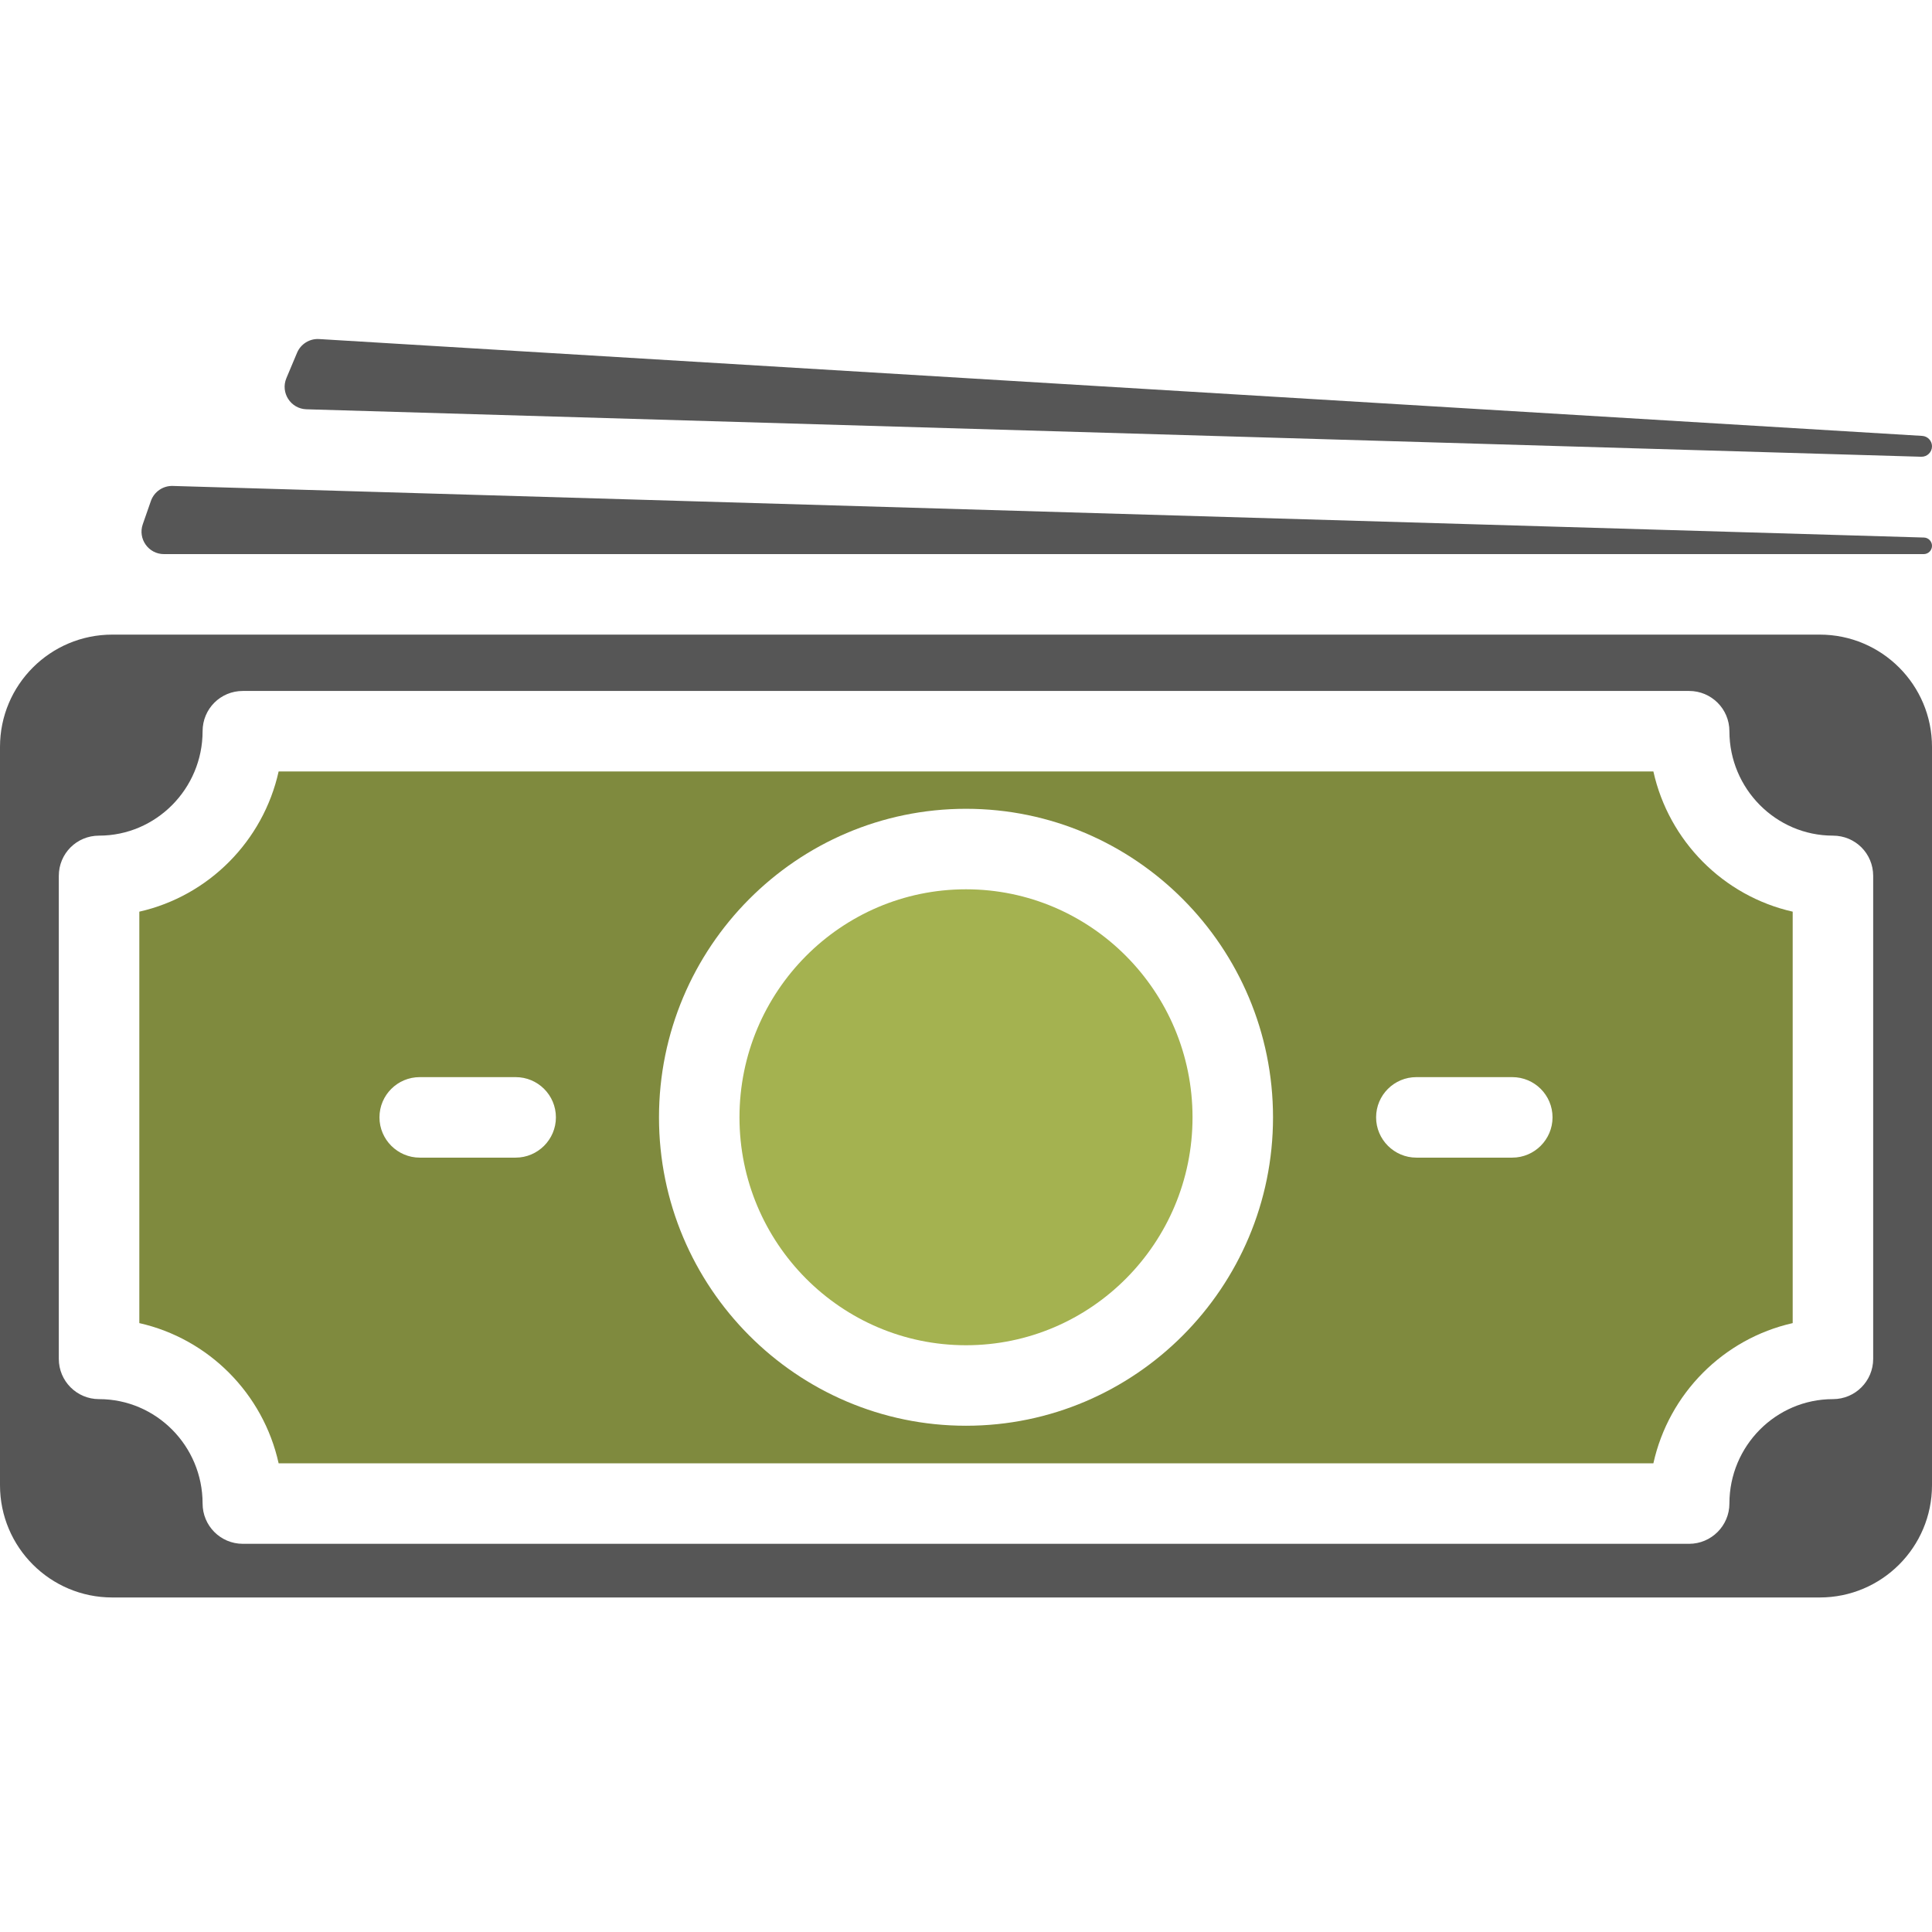
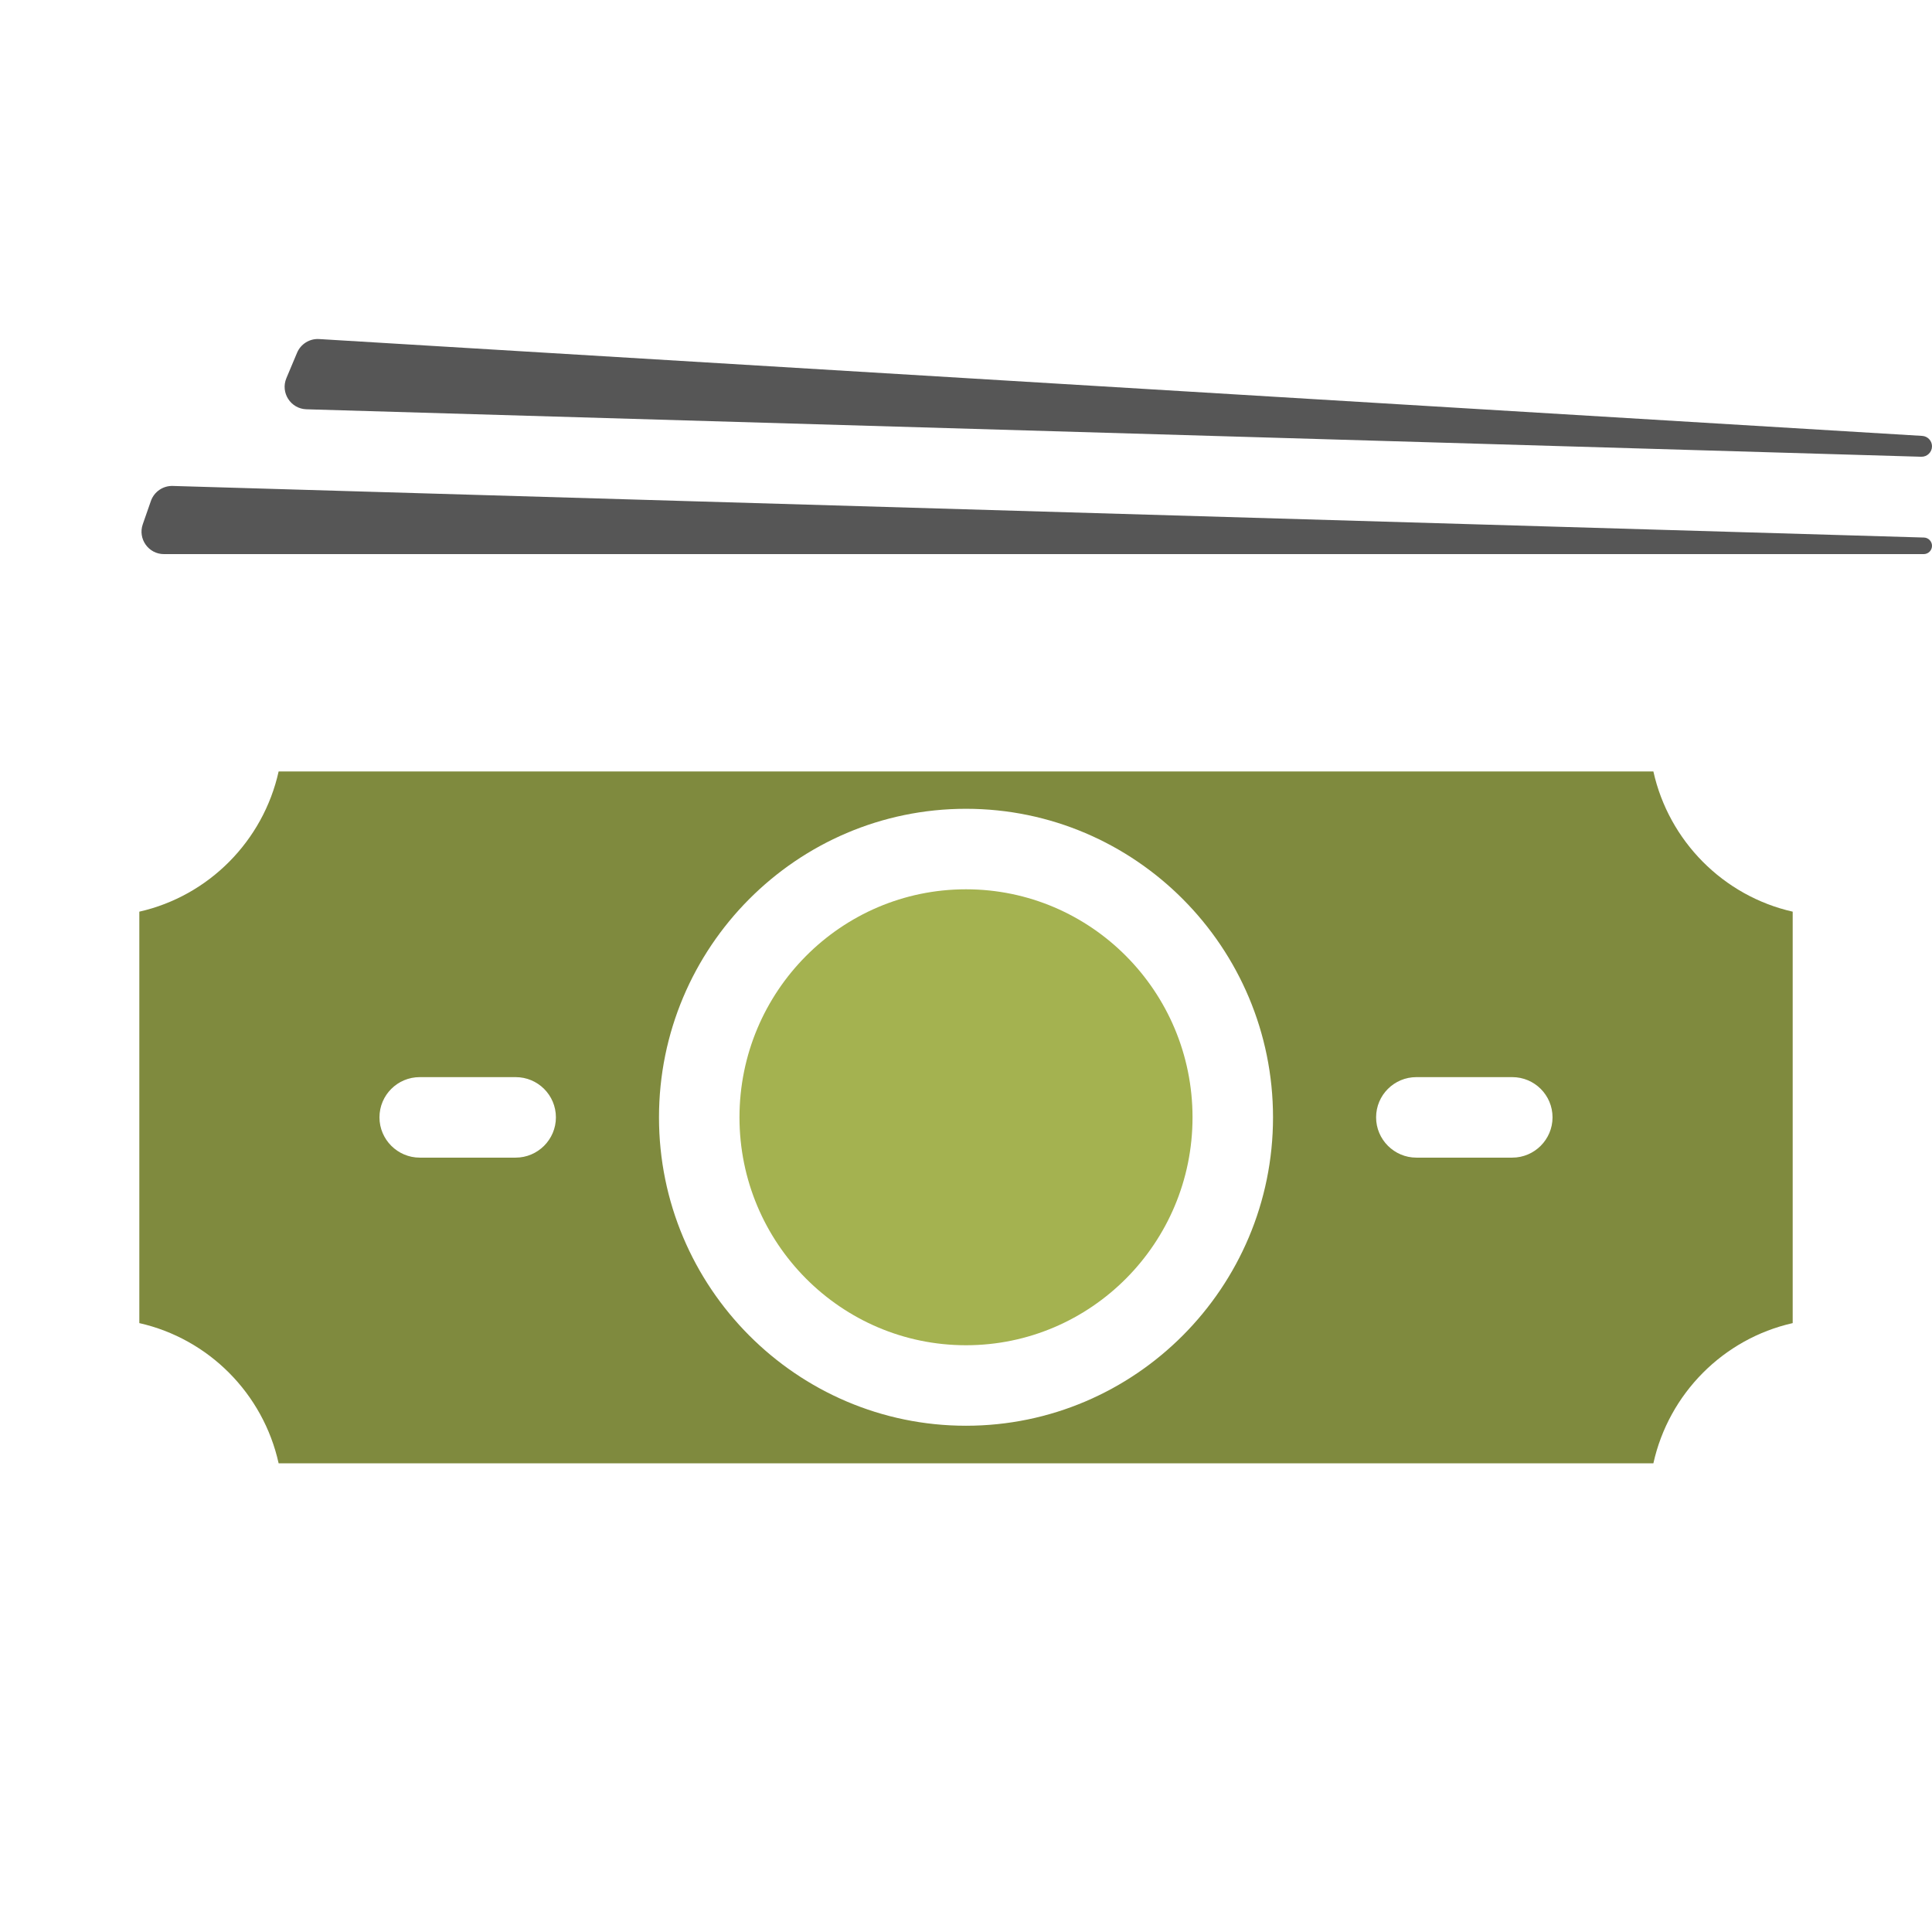
<svg xmlns="http://www.w3.org/2000/svg" width="160" height="160" viewBox="0 0 160 160" fill="none">
  <g clip-path="url(#clip0_267_500)">
    <path d="M159.188 36.099C159.644 36.127 160 36.505 160 36.962C160 37.449 159.597 37.84 159.11 37.826L25.378 33.895C24.072 33.856 23.212 32.519 23.718 31.315L24.601 29.215C24.907 28.487 25.639 28.032 26.427 28.079L159.188 36.099Z" fill="#565656" />
    <path d="M159.334 44.517C159.705 44.528 160 44.832 160 45.203C160 45.582 159.692 45.889 159.314 45.889H13.58C12.3 45.889 11.403 44.626 11.824 43.417L12.496 41.49C12.763 40.724 13.496 40.22 14.307 40.244L159.334 44.517Z" fill="#565656" />
-     <path d="M9.298 52.556C4.163 52.556 0 56.718 0 61.854V122.998C0 128.133 4.163 132.296 9.298 132.296H150.702C155.837 132.296 160 128.133 160 122.998V61.854C160 56.718 155.837 52.556 150.702 52.556H9.298ZM155.129 112.537C155.129 114.37 153.648 115.87 151.796 115.87C147.074 115.87 143.222 119.741 143.222 124.518C143.222 126.352 141.722 127.852 139.888 127.852H20.111C18.259 127.852 16.778 126.352 16.778 124.518C16.778 119.741 12.926 115.87 8.204 115.87C6.352 115.87 4.87 114.37 4.87 112.537V72.537C4.87 70.685 6.352 69.204 8.204 69.204C12.926 69.204 16.778 65.315 16.778 60.556C16.778 58.704 18.259 57.222 20.111 57.222H139.888C141.722 57.222 143.222 58.704 143.222 60.556C143.222 65.315 147.074 69.204 151.796 69.204C153.648 69.204 155.129 70.685 155.129 72.537V112.537Z" fill="#565656" />
    <path d="M136.926 63.889H23.075C21.797 69.648 17.278 74.204 11.538 75.5V109.574C17.278 110.87 21.797 115.407 23.075 121.185H136.926C138.204 115.407 142.722 110.87 148.463 109.574V75.5C142.722 74.204 138.204 69.648 136.926 63.889ZM42.704 95.87H34.76C32.926 95.87 31.426 94.37 31.426 92.537C31.426 90.685 32.926 89.203 34.76 89.203H42.704C44.538 89.203 46.038 90.685 46.038 92.537C46.038 94.37 44.538 95.87 42.704 95.87ZM80 118.074C65.982 118.074 54.575 106.611 54.575 92.537C54.575 78.444 65.982 66.981 80 66.981C94.019 66.981 105.426 78.444 105.426 92.537C105.426 106.611 94.019 118.074 80 118.074ZM125.241 95.87H117.297C115.463 95.87 113.963 94.37 113.963 92.537C113.963 90.685 115.463 89.203 117.297 89.203H125.241C127.074 89.203 128.574 90.685 128.574 92.537C128.574 94.37 127.074 95.87 125.241 95.87Z" fill="#7F8A3E" />
    <path d="M98.76 92.537C98.76 102.944 90.352 111.407 80 111.407C69.649 111.407 61.241 102.944 61.241 92.537C61.241 82.111 69.649 73.648 80 73.648C90.352 73.648 98.76 82.111 98.76 92.537Z" fill="#A4B250" />
  </g>
  <defs>
    <clipPath id="clip0_267_500">
      <rect width="160" height="160" fill="white" />
    </clipPath>
  </defs>
</svg>